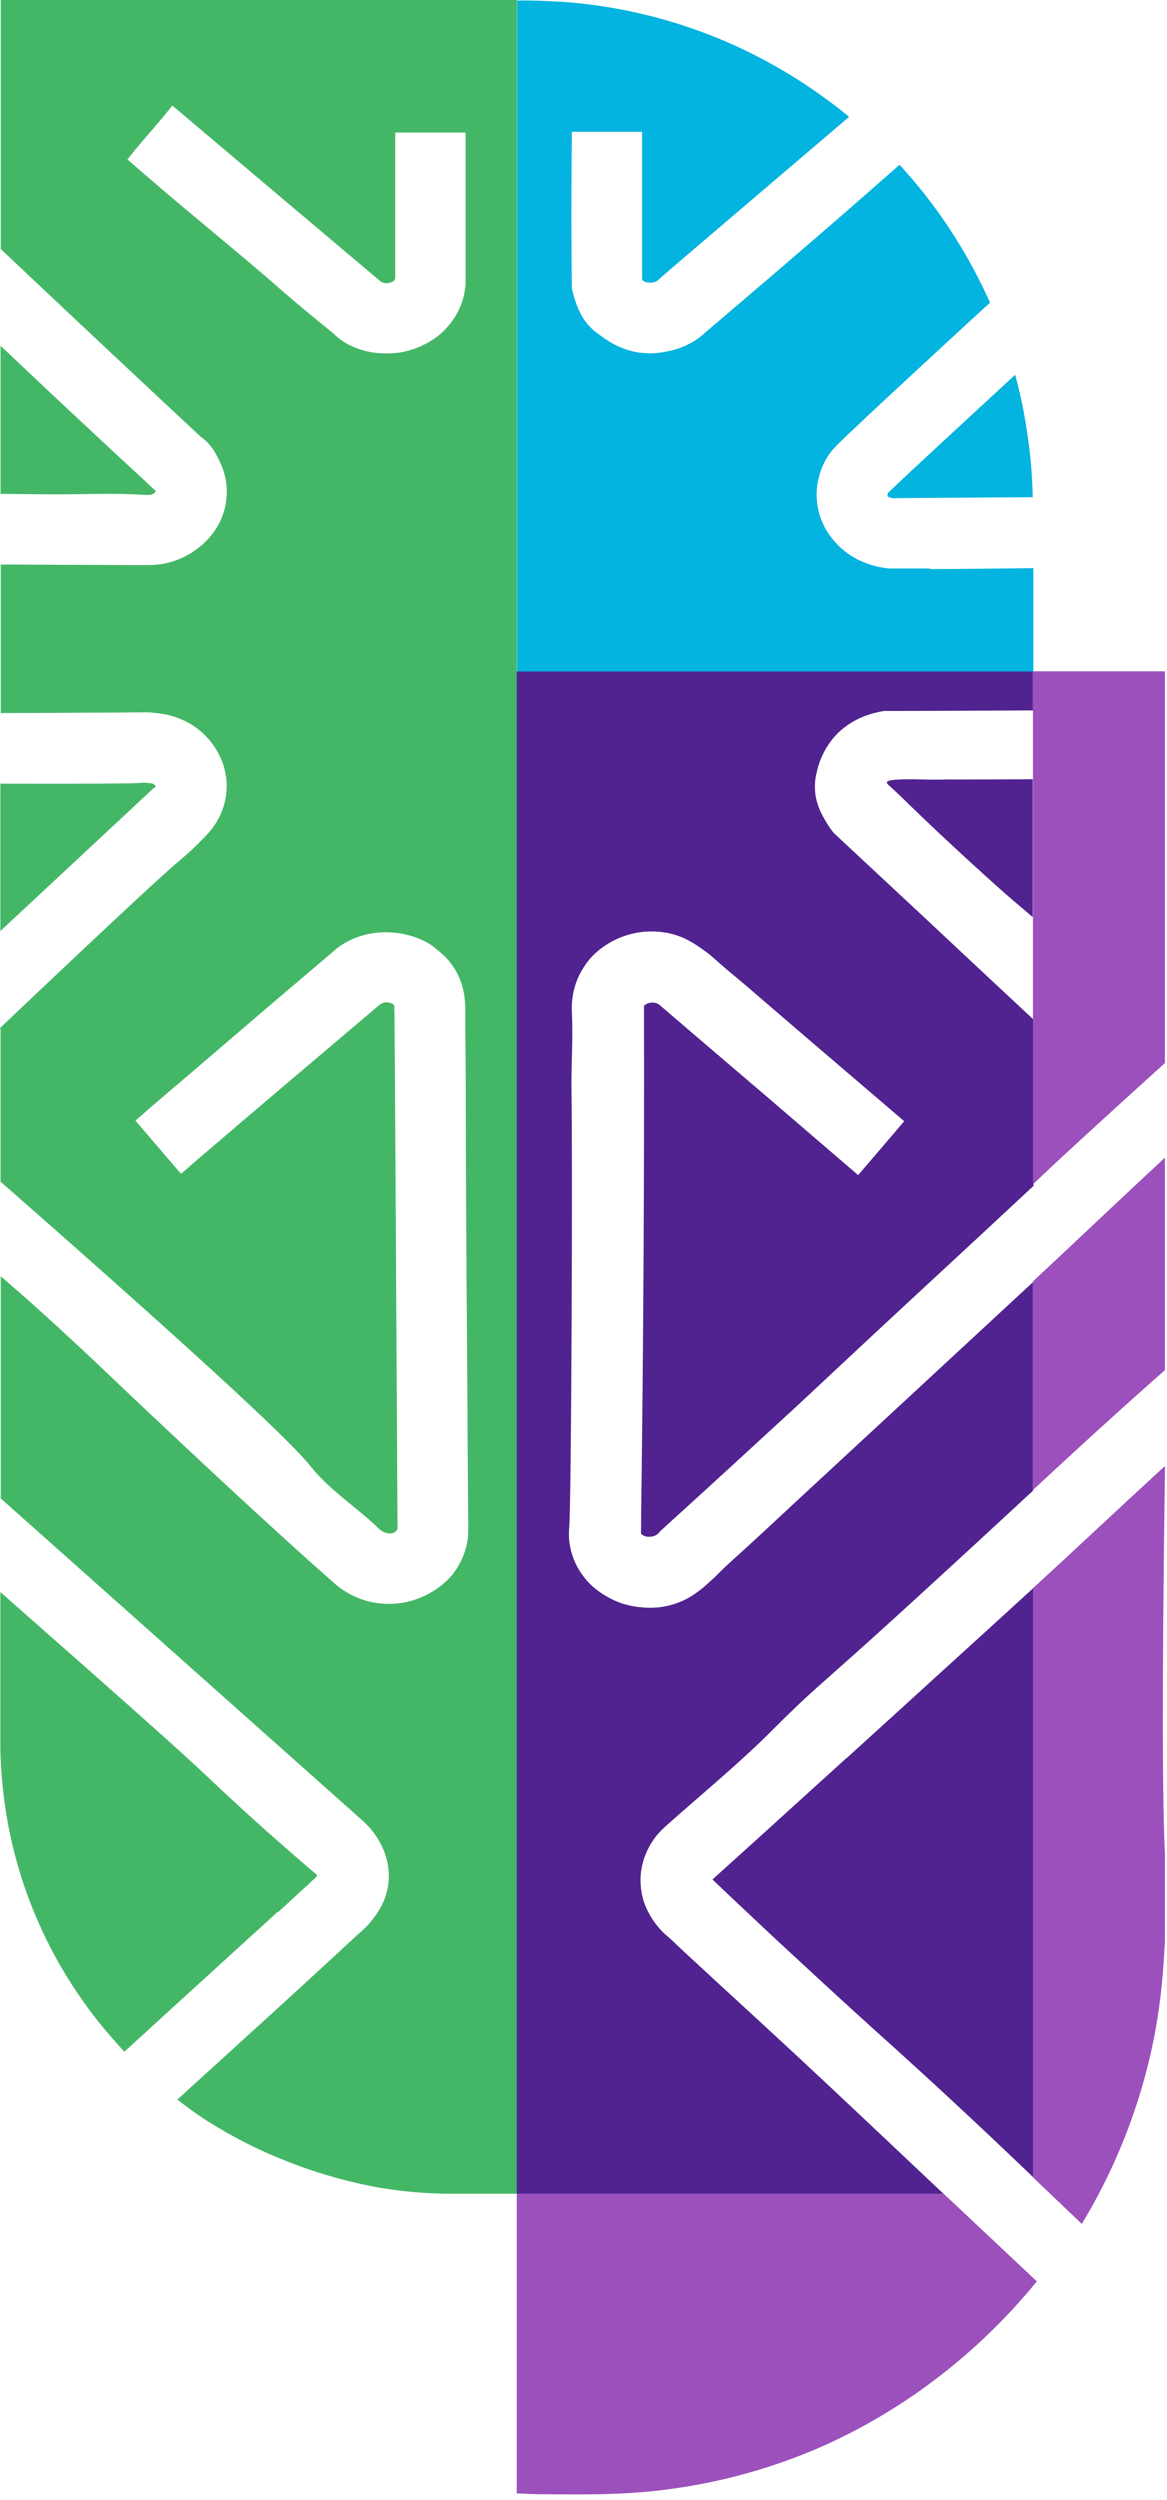
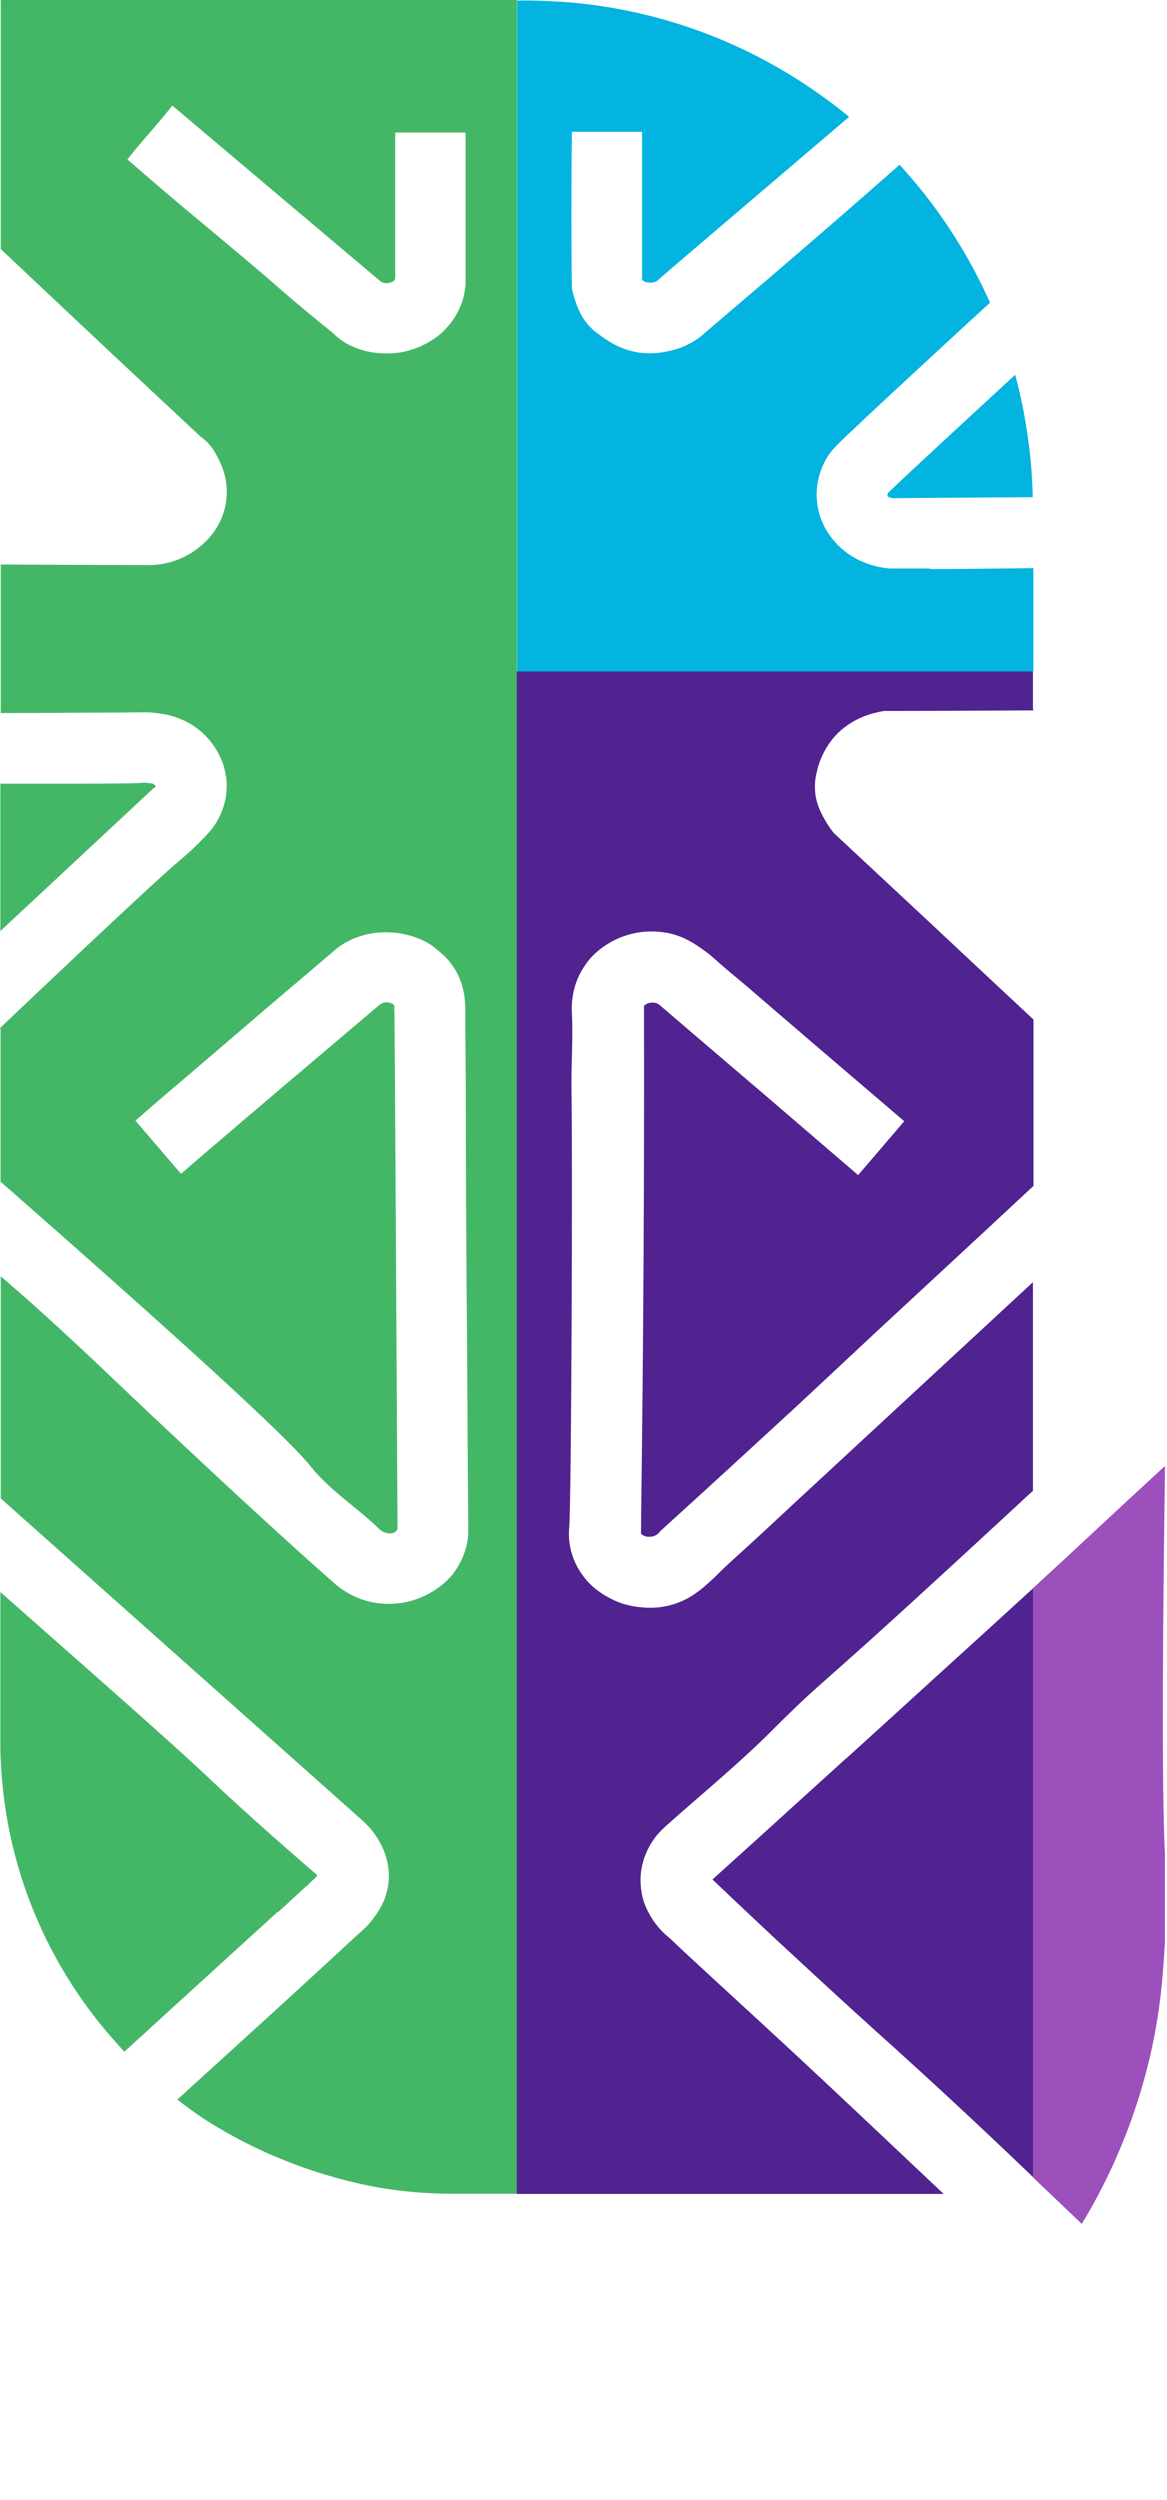
<svg xmlns="http://www.w3.org/2000/svg" width="64" height="137" viewBox="0 0 64 137" fill="none">
-   <path d="M7.939 27.122C8.002 27.122 8.064 27.122 8.117 27.122C8.253 27.122 8.347 27.102 8.431 27.049C8.483 27.018 8.514 26.966 8.546 26.913C8.441 26.819 8.274 26.663 8.18 26.569C5.439 24.039 2.719 21.499 0.03 18.949V27.07C0.93 27.07 2.091 27.091 2.928 27.091C4.602 27.102 6.276 27.008 7.939 27.122Z" fill="#43B766" />
  <path d="M8.441 43.187C8.441 43.187 8.525 43.156 8.525 43.103C8.525 43.041 8.462 42.999 8.42 42.978C8.378 42.947 8.326 42.926 8.263 42.926C7.981 42.894 7.834 42.884 7.73 42.905C7.468 42.947 4.57 42.957 0.02 42.947V51.026C2.823 48.413 5.627 45.8 8.431 43.187H8.441Z" fill="#43B766" />
  <path d="M28.339 0H25.368C25.368 0 25.368 0.031 25.368 0.042C25.368 0.042 25.368 0.01 25.368 0H0.041C0.009 0.01 0.062 0.031 0.041 0.052C0.041 0.073 0.041 0.084 0.041 0.105C0.041 0.115 0.041 0.125 0.041 0.146C0.041 1.777 0.041 3.669 0.041 5.456V8.226C0.041 9.929 0.041 12.135 0.041 13.65C0.648 14.225 1.432 14.957 2.039 15.531C5.02 18.343 8.012 21.144 10.994 23.924C11.193 24.06 11.36 24.217 11.517 24.405C11.684 24.604 11.82 24.823 11.935 25.064C12.082 25.335 12.207 25.617 12.291 25.921C12.657 27.196 12.322 28.575 11.412 29.537C10.596 30.425 9.446 30.948 8.243 30.969C5.512 30.969 2.771 30.948 0.041 30.937V39.079C1.422 39.079 3.012 39.069 4.393 39.059C5.449 39.059 7.008 39.048 8.065 39.038C8.138 39.038 8.243 39.038 8.368 39.059C8.64 39.079 8.902 39.121 9.174 39.173C9.54 39.257 9.906 39.393 10.241 39.56C11.14 40.031 11.841 40.825 12.197 41.776C12.302 42.048 12.364 42.34 12.406 42.633C12.448 42.978 12.438 43.333 12.385 43.678C12.281 44.305 12.019 44.901 11.632 45.413C11.496 45.58 11.35 45.748 11.193 45.904C10.774 46.343 10.335 46.761 9.864 47.148C9.32 47.587 6.799 49.887 0.03 56.314C0.083 56.356 -0.022 56.388 0.03 56.429C-0.043 56.377 0.041 56.325 0.03 56.314V64.76C12.249 75.473 16.099 79.183 17.02 80.343C18.076 81.681 19.583 82.611 20.807 83.803C20.901 83.886 21.006 83.96 21.121 83.991C21.183 84.012 21.455 84.106 21.665 83.96C21.717 83.918 21.769 83.865 21.801 83.803C21.706 66.777 21.644 55.781 21.633 55.604C21.633 55.51 21.623 55.416 21.623 55.322C21.623 55.175 21.644 55.165 21.623 55.123C21.56 54.977 21.288 54.903 21.079 54.945C20.974 54.966 20.87 55.018 20.786 55.092C15.921 59.21 14.038 60.809 13.327 61.415C12.804 61.864 12.49 62.136 11.862 62.669C11.454 63.014 11.078 63.338 10.617 63.735C10.335 63.976 10.094 64.185 9.927 64.331C9.09 63.359 8.264 62.387 7.427 61.415C7.761 61.133 8.232 60.704 8.839 60.192C10.241 59.001 10.827 58.499 13.159 56.503C15.241 54.715 16.518 53.639 16.926 53.294C17.574 52.74 18.108 52.291 18.495 51.956C18.652 51.841 18.809 51.736 18.976 51.642C19.489 51.36 20.054 51.183 20.639 51.12C21.047 51.078 21.455 51.089 21.853 51.141C22.794 51.277 23.474 51.653 23.726 51.852C23.841 51.935 23.966 52.04 23.966 52.04C24.175 52.217 24.353 52.374 24.437 52.458C24.751 52.782 25.002 53.158 25.18 53.566C25.358 53.973 25.462 54.412 25.494 54.851C25.525 55.112 25.525 55.374 25.514 55.635C25.535 57.736 25.546 59.45 25.546 60.61C25.546 61.54 25.546 62.115 25.556 64.373C25.556 66.244 25.577 67.686 25.577 68.522C25.577 69.525 25.588 70.571 25.609 72.912C25.609 73.069 25.63 75.87 25.64 77.636C25.64 79.058 25.661 81.138 25.682 83.709C25.682 83.876 25.682 84.033 25.671 84.2C25.588 84.963 25.295 85.674 24.824 86.28C24.698 86.437 24.562 86.573 24.416 86.708C23.914 87.158 23.307 87.503 22.659 87.701C21.832 87.952 20.964 87.963 20.127 87.743C19.426 87.544 18.788 87.189 18.254 86.698C13.306 82.35 5.523 74.919 5.523 74.919C4.006 73.476 2.436 72.055 2.436 72.055C1.443 71.156 0.606 70.435 0.041 69.944V82.12C6.673 88.025 13.316 93.93 19.949 99.836C20.179 100.055 20.399 100.296 20.577 100.557C20.765 100.818 20.922 101.111 21.047 101.414C21.288 101.989 21.372 102.626 21.299 103.243C21.183 104.142 20.765 104.748 20.514 105.083C20.273 105.417 19.991 105.71 19.677 105.971C17.553 107.936 15.409 109.901 13.243 111.866C12.072 112.932 10.9 113.998 9.728 115.064C10.147 115.399 10.722 115.827 11.444 116.287C12.71 117.081 14.049 117.771 15.43 118.325C17.156 119.036 18.955 119.558 20.796 119.893C22.052 120.102 23.317 120.217 24.594 120.227C25.033 120.227 28.276 120.227 28.349 120.227C28.349 120.227 28.349 12.364 28.349 0H28.339ZM25.535 8.539C25.535 9.051 25.535 9.208 25.535 10.285C25.535 11.56 25.535 11.434 25.535 12.302C25.535 12.866 25.535 13.075 25.535 14.068V15.427C25.535 15.521 25.535 15.646 25.504 15.793C25.494 15.929 25.462 16.064 25.441 16.19C25.378 16.462 25.284 16.733 25.159 16.984C25.075 17.151 24.991 17.319 24.887 17.465C24.677 17.779 24.426 18.061 24.144 18.312C23.997 18.437 23.841 18.552 23.684 18.646C23.569 18.719 23.464 18.782 23.422 18.803C23.359 18.834 23.203 18.918 22.993 19.012C22.742 19.116 22.481 19.2 22.219 19.263C21.853 19.346 21.476 19.378 21.11 19.367C20.42 19.367 19.75 19.21 19.133 18.897C18.809 18.73 18.516 18.51 18.265 18.259C17.888 17.956 17.323 17.496 16.633 16.922C15.869 16.284 15.315 15.803 15.095 15.605C13.798 14.476 10.942 12.103 10.942 12.103C9.99 11.319 8.671 10.201 6.987 8.738C7.155 8.529 7.28 8.372 7.364 8.267C8.138 7.337 8.525 6.93 9.289 5.989C9.362 5.895 9.414 5.822 9.456 5.79C13.243 8.989 17.03 12.187 20.817 15.375C20.88 15.437 20.953 15.479 21.037 15.5C21.152 15.531 21.267 15.521 21.382 15.49C21.476 15.479 21.57 15.427 21.633 15.354C21.665 15.302 21.686 15.239 21.675 15.176C21.675 14.977 21.675 11.727 21.675 7.264H25.535V7.285C25.535 7.546 25.535 7.808 25.535 7.808C25.535 8.163 25.535 8.424 25.535 8.508V8.539Z" fill="#43B766" />
-   <path d="M15.241 104.8C15.597 104.476 15.775 104.309 15.848 104.246C16.256 103.87 16.643 103.504 16.842 103.337C16.873 103.306 16.915 103.274 17.061 103.128C17.145 103.045 17.145 103.045 17.145 103.045C17.177 103.024 17.333 102.877 17.365 102.835C17.365 102.835 17.375 102.815 17.386 102.804C17.386 102.794 17.396 102.794 17.396 102.783C17.396 102.783 17.396 102.762 17.365 102.741C17.093 102.511 16.664 102.146 16.151 101.696C13.672 99.554 11.904 97.871 11.464 97.453C9.989 96.052 6.903 93.314 0.02 87.252C0.02 88.036 0.02 88.746 0.02 89.52C0.02 90.419 0.02 91.307 0.02 92.206C0.02 93.241 0.02 93.669 0.02 94.505C0.02 94.85 0.02 95.603 0.02 95.854C0.051 97.233 0.187 98.603 0.438 99.951C0.762 101.707 1.286 103.431 1.986 105.072C2.918 107.267 4.162 109.305 5.679 111.145C6.108 111.657 6.495 112.096 6.82 112.441C11.004 108.626 14.049 105.846 14.53 105.417C14.833 105.145 15.22 104.78 15.22 104.78L15.241 104.8Z" fill="#43B766" />
+   <path d="M15.241 104.8C15.597 104.476 15.775 104.309 15.848 104.246C16.256 103.87 16.643 103.504 16.842 103.337C16.873 103.306 16.915 103.274 17.061 103.128C17.145 103.045 17.145 103.045 17.145 103.045C17.177 103.024 17.333 102.877 17.365 102.835C17.365 102.835 17.375 102.815 17.386 102.804C17.386 102.794 17.396 102.794 17.396 102.783C17.396 102.783 17.396 102.762 17.365 102.741C13.672 99.554 11.904 97.871 11.464 97.453C9.989 96.052 6.903 93.314 0.02 87.252C0.02 88.036 0.02 88.746 0.02 89.52C0.02 90.419 0.02 91.307 0.02 92.206C0.02 93.241 0.02 93.669 0.02 94.505C0.02 94.85 0.02 95.603 0.02 95.854C0.051 97.233 0.187 98.603 0.438 99.951C0.762 101.707 1.286 103.431 1.986 105.072C2.918 107.267 4.162 109.305 5.679 111.145C6.108 111.657 6.495 112.096 6.82 112.441C11.004 108.626 14.049 105.846 14.53 105.417C14.833 105.145 15.22 104.78 15.22 104.78L15.241 104.8Z" fill="#43B766" />
  <path d="M50.998 31.157C50.768 31.157 50.549 31.157 50.245 31.157H50.151C49.984 31.157 49.806 31.157 49.576 31.157C48.843 31.157 48.864 31.157 48.822 31.157C48.101 31.105 47.4 30.885 46.772 30.519C46.364 30.268 45.998 29.955 45.694 29.589C45.328 29.15 45.056 28.638 44.91 28.084C44.774 27.541 44.743 26.976 44.847 26.433C44.941 25.91 45.13 25.419 45.422 24.969C45.538 24.792 45.674 24.635 45.82 24.478C46.678 23.579 53.834 17.005 54.294 16.587C53.216 14.173 51.804 11.915 50.099 9.898C49.795 9.543 49.534 9.25 49.335 9.03C46.94 11.142 44.502 13.253 42.033 15.364C40.893 16.336 39.752 17.308 38.623 18.27C38.455 18.427 38.277 18.562 38.089 18.677C37.629 18.97 37.106 19.169 36.562 19.263C36.049 19.378 35.516 19.388 34.992 19.315C33.946 19.148 33.235 18.615 32.837 18.322C32.681 18.218 32.534 18.092 32.398 17.956C31.864 17.423 31.655 16.806 31.53 16.43C31.456 16.221 31.404 16.002 31.362 15.782C31.352 14.967 31.341 14.141 31.341 13.316C31.331 11.257 31.341 9.229 31.362 7.222H35.212C35.212 9.877 35.212 12.542 35.212 15.197C35.212 15.228 35.212 15.27 35.212 15.302C35.275 15.479 35.61 15.511 35.809 15.479C35.882 15.469 35.965 15.437 36.028 15.396C36.07 15.364 36.112 15.333 36.143 15.302C36.237 15.197 40.244 11.79 46.563 6.407C46.27 6.156 45.852 5.822 45.328 5.445C41.259 2.446 36.447 0.606 31.404 0.146C31.226 0.125 30.996 0.115 30.735 0.094C30.588 0.094 30.18 0.063 29.657 0.042C29.27 0.031 28.893 0.021 28.36 0.031C28.36 12.396 28.36 36.822 28.36 36.822H56.669V31.136C55.685 31.146 54.806 31.157 54.022 31.167C53.572 31.167 52.243 31.188 51.019 31.188L50.998 31.157Z" fill="#02B4DF" />
  <path d="M48.687 27.06C48.687 27.06 48.666 27.122 48.666 27.154C48.676 27.216 48.749 27.248 48.791 27.258C48.896 27.3 49.011 27.321 49.126 27.3C51.626 27.279 54.137 27.269 56.637 27.248C56.616 26.234 56.543 25.335 56.449 24.572C56.334 23.621 56.198 22.837 56.083 22.273C55.947 21.604 55.8 21.019 55.675 20.538C52.976 23.025 48.739 26.934 48.676 27.049L48.687 27.06Z" fill="#02B4DF" />
  <path d="M46.416 96.355C45.203 97.453 44.073 98.477 43.037 99.418C41.5 100.818 40.16 102.02 39.072 103.003C39.658 103.567 40.537 104.393 41.604 105.396C42.148 105.908 42.671 106.4 43.173 106.859C45.987 109.472 48.059 111.343 48.927 112.117C50.8 113.81 53.352 116.151 56.658 119.318V87.043C54.702 88.83 52.997 90.387 51.563 91.683C49.691 93.387 48.205 94.746 46.427 96.355H46.416Z" fill="#502390" />
-   <path d="M51.731 42.727C51.48 42.727 51.229 42.727 50.978 42.727C50.904 42.727 49.513 42.664 48.885 42.758C48.885 42.758 48.875 42.758 48.864 42.758C48.781 42.779 48.645 42.811 48.634 42.873C48.634 42.905 48.655 42.947 48.676 42.967C48.697 42.999 48.728 43.03 48.76 43.051C48.948 43.229 49.136 43.396 49.314 43.563C51.009 45.225 52.798 46.887 54.66 48.559C55.33 49.165 55.968 49.688 56.637 50.263V42.706C56.637 42.706 52.463 42.727 51.72 42.717L51.731 42.727Z" fill="#502390" />
  <path d="M56.648 38.87V36.801H28.339V120.238H51.752C49 117.646 46.228 115.012 43.445 112.43C42.504 111.563 41.562 110.685 40.61 109.817C40.537 109.744 39.962 109.222 39.177 108.5C38.351 107.737 37.66 107.1 37.189 106.661C37.012 106.483 36.855 106.337 36.75 106.243C36.541 106.055 36.457 106.002 36.311 105.846C36.175 105.71 36.06 105.563 35.944 105.417C35.694 105.083 35.495 104.717 35.348 104.33C35.254 104.069 35.191 103.808 35.16 103.536C35.118 103.18 35.118 102.825 35.17 102.48C35.285 101.759 35.599 101.08 36.07 100.526C36.196 100.379 36.332 100.243 36.468 100.118C38.434 98.362 40.537 96.648 42.378 94.798C42.703 94.474 42.985 94.192 43.236 93.951C44.837 92.384 45.266 92.133 49.544 88.234C52.327 85.695 54.943 83.28 55.696 82.58C56.02 82.277 56.334 81.984 56.648 81.702V70.268C49.911 76.507 45.841 80.27 43.571 82.371C42.169 83.677 41.458 84.336 41.238 84.534C40.443 85.266 39.993 85.642 39.386 86.249C39.324 86.311 39.093 86.541 38.759 86.834C38.476 87.095 38.162 87.325 37.838 87.524C37.158 87.921 36.373 88.13 35.578 88.109C35.453 88.109 35.338 88.109 35.212 88.088C35.118 88.088 34.386 88.025 33.769 87.743C33.643 87.691 33.507 87.618 33.507 87.618C33.245 87.492 33.005 87.335 32.775 87.168C32.45 86.928 32.168 86.635 31.938 86.311C31.53 85.757 31.289 85.099 31.216 84.419C31.195 84.189 31.195 83.949 31.216 83.719C31.341 82.151 31.404 63.307 31.341 59.732C31.321 58.321 31.436 56.9 31.362 55.489C31.331 54.851 31.436 54.203 31.687 53.618C31.875 53.189 32.137 52.782 32.45 52.437C33.486 51.371 34.961 50.88 36.415 51.099C36.572 51.12 36.729 51.151 36.886 51.193C37.723 51.423 38.298 51.852 38.874 52.28C39.02 52.385 39.261 52.625 39.752 53.043C40.077 53.315 40.307 53.513 40.401 53.587C40.956 54.046 41.479 54.506 41.991 54.945C42.096 55.029 42.2 55.123 42.295 55.206C43.215 56.001 45.883 58.279 49.586 61.446C49.189 61.917 48.791 62.387 48.383 62.857C47.944 63.369 47.504 63.892 47.065 64.394C47.065 64.394 47.065 64.394 47.065 64.404C45.381 62.962 43.697 61.509 42.012 60.067C40.056 58.394 38.1 56.733 36.154 55.06C36.049 54.987 35.924 54.945 35.798 54.945C35.672 54.945 35.547 54.966 35.442 55.029C35.401 55.05 35.359 55.081 35.317 55.123C35.338 64.415 35.285 73.748 35.16 83.102C35.16 83.301 35.16 83.834 35.15 84.043C35.202 84.106 35.264 84.148 35.338 84.179C35.401 84.2 35.474 84.221 35.547 84.221C35.568 84.221 35.599 84.221 35.62 84.221C35.725 84.221 35.829 84.2 35.924 84.158C36.039 84.106 36.143 84.012 36.217 83.907C39.188 81.211 41.573 79.016 43.184 77.532C43.257 77.469 43.32 77.406 43.393 77.344C46.27 74.668 46.584 74.354 49.764 71.407C52.285 69.066 53.07 68.355 55.602 65.993C56.031 65.596 56.376 65.272 56.679 64.99V55.876C56.554 55.761 51.124 50.691 51.009 50.576L45.715 45.643C45.538 45.413 45.37 45.173 45.234 44.922C45.015 44.556 44.847 44.169 44.753 43.751C44.659 43.271 44.669 42.779 44.795 42.309C44.931 41.661 45.224 41.055 45.632 40.532C46.448 39.508 47.567 39.153 48.153 39.027C48.289 38.996 48.404 38.975 48.477 38.964C51.197 38.964 53.97 38.944 56.69 38.933L56.648 38.87Z" fill="#502390" />
  <g style="mix-blend-mode:multiply">
    <path d="M56.648 119.318V87.043C58.761 85.109 61.178 82.831 63.887 80.343V80.646C63.709 93.335 63.761 99 63.887 101.613V106.337C63.887 106.473 63.877 106.609 63.866 106.744C63.793 107.978 63.699 109.483 63.333 111.437C62.987 113.287 62.464 115.095 61.795 116.851C61.125 118.586 60.299 120.28 59.326 121.879L56.648 119.328V119.318Z" fill="#9C50BC" />
-     <path d="M56.648 36.79V64.916C57.485 64.059 62.736 59.293 63.887 58.258V36.79H56.648Z" fill="#9C50BC" />
-     <path d="M56.857 125.035C55.288 126.958 53.499 128.704 51.532 130.219C49.607 131.714 47.504 132.979 45.276 133.992C43.707 134.693 42.075 135.267 40.401 135.696C38.968 136.072 37.503 136.334 36.028 136.501C33.925 136.731 32.189 136.71 30.138 136.699C29.291 136.699 28.81 136.668 28.339 136.647V120.227H51.752L56.857 125.025V125.035Z" fill="#9C50BC" />
-     <path d="M56.648 70.226V81.66C58.081 80.333 59.441 79.068 61.334 77.364C62.412 76.392 63.301 75.609 63.887 75.086V63.443C61.188 65.951 58.782 68.24 56.648 70.226Z" fill="#9C50BC" />
  </g>
</svg>